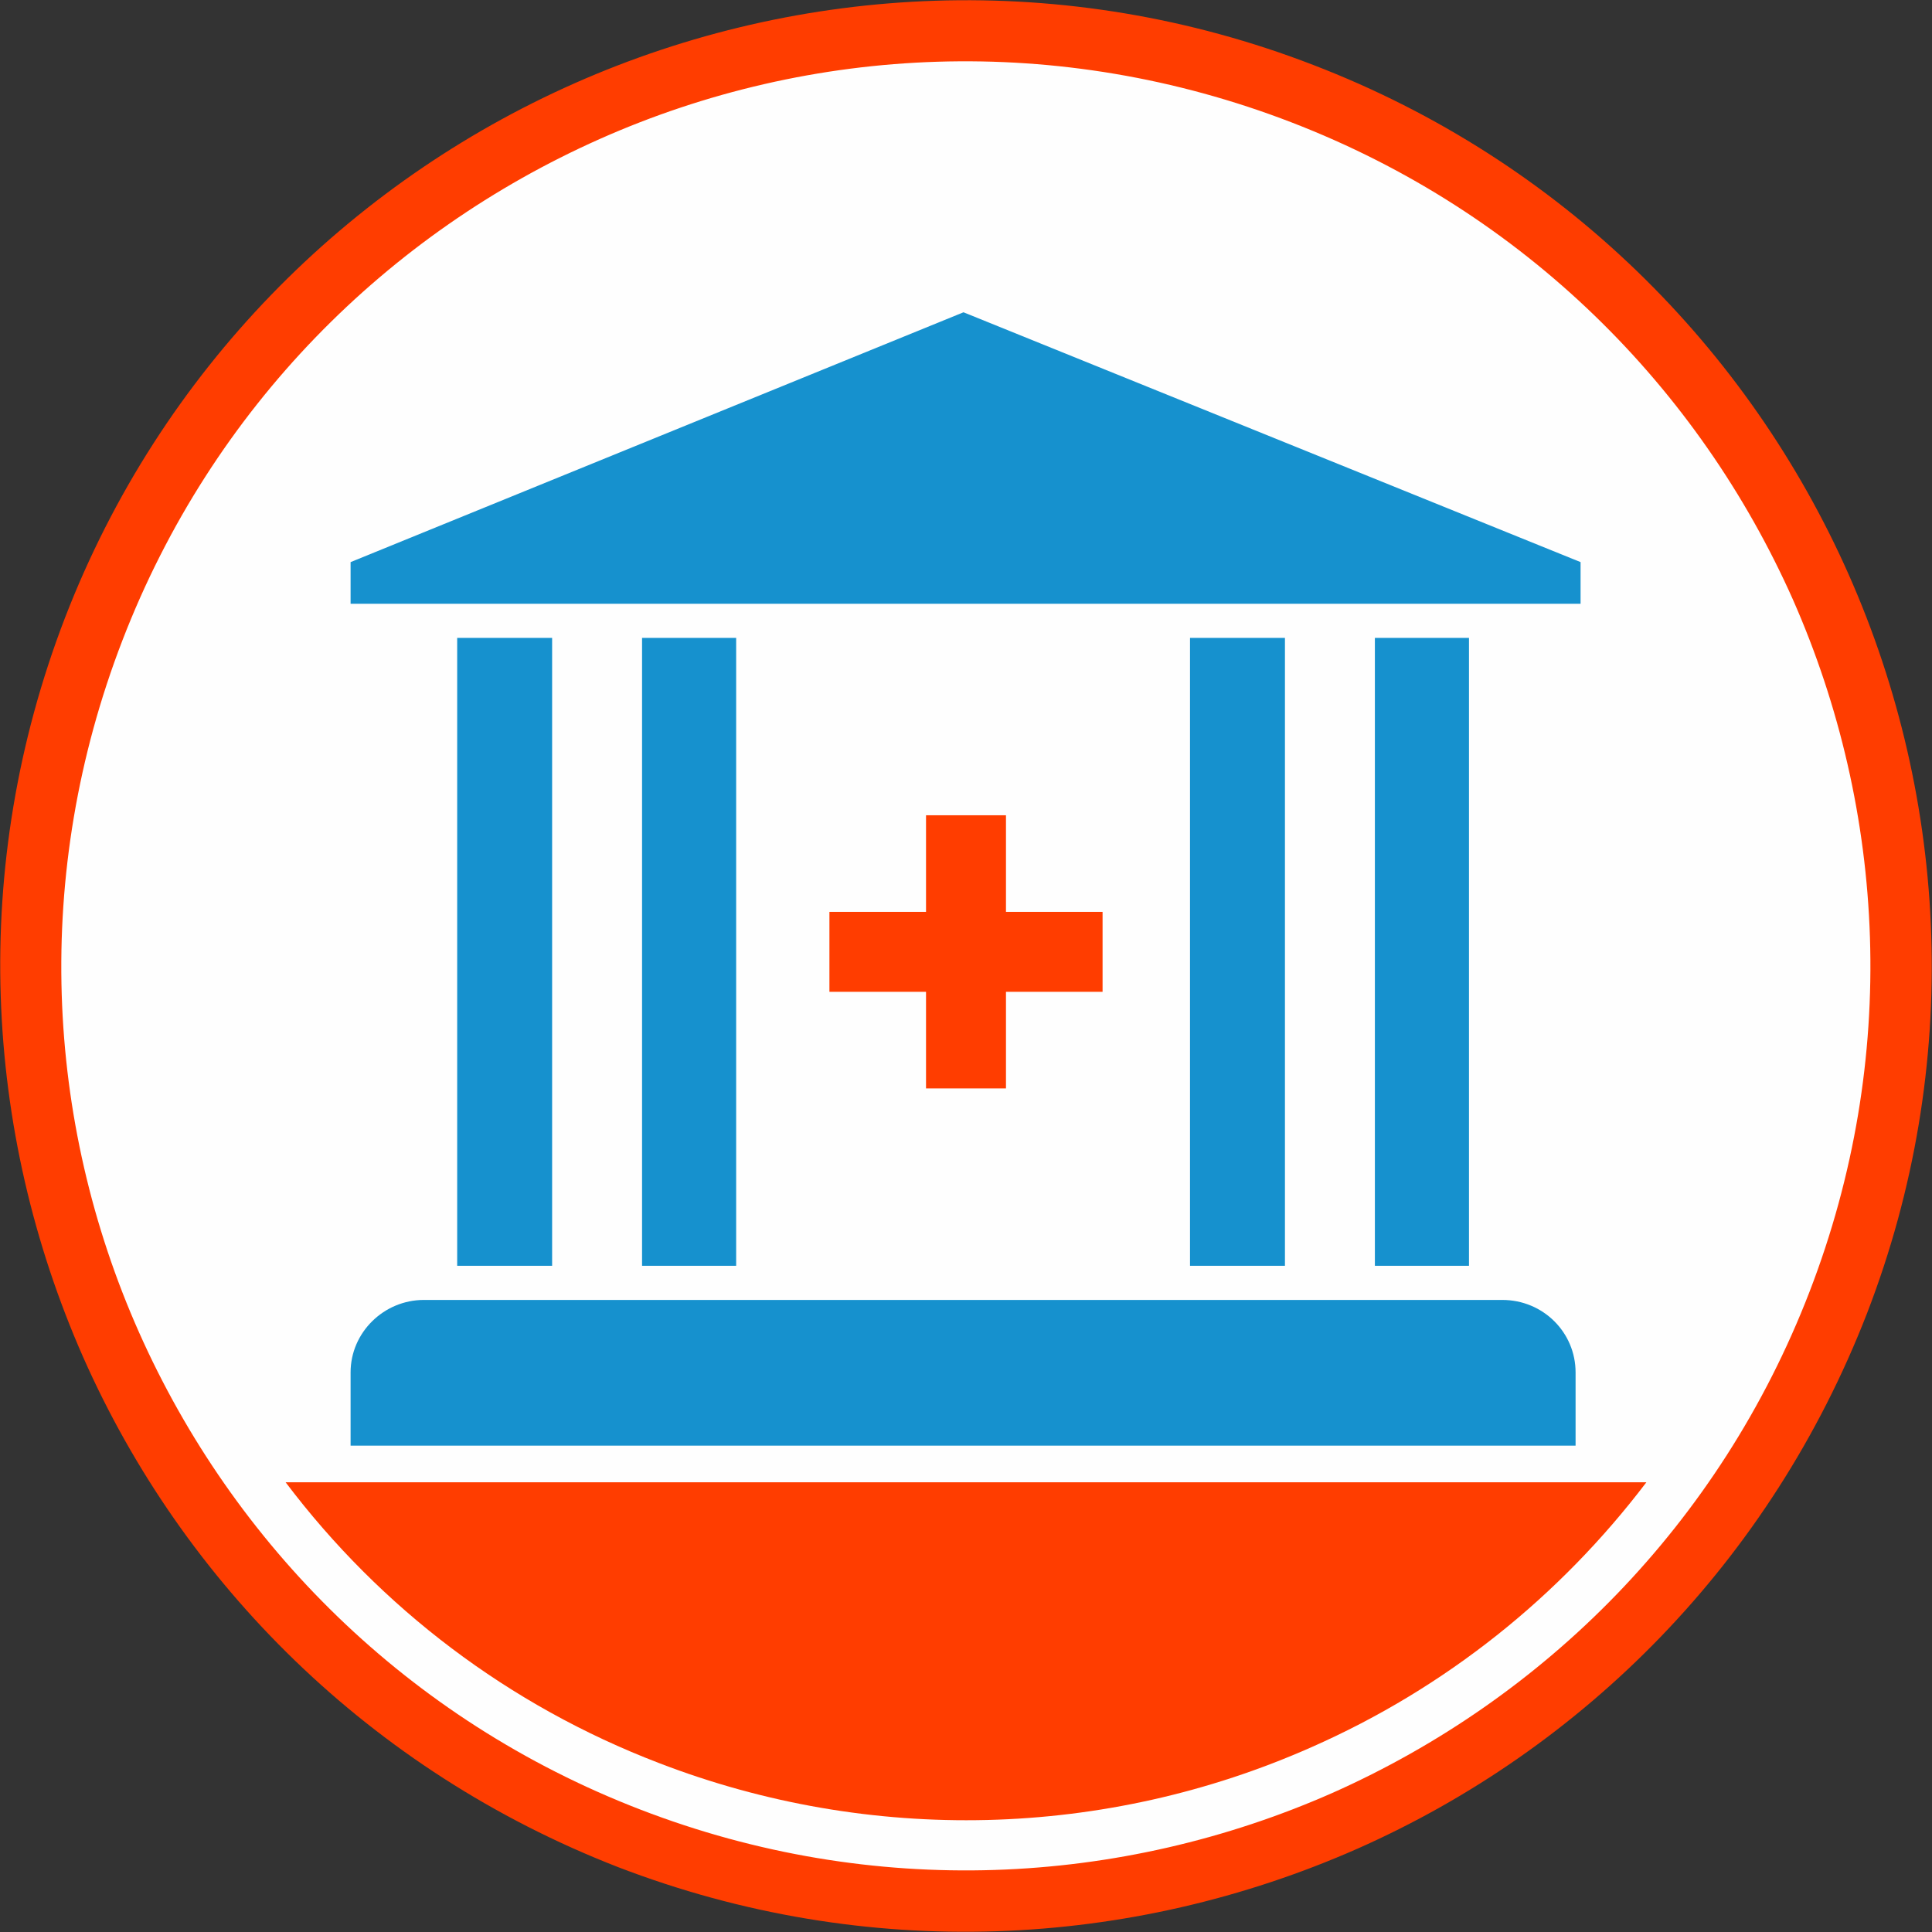
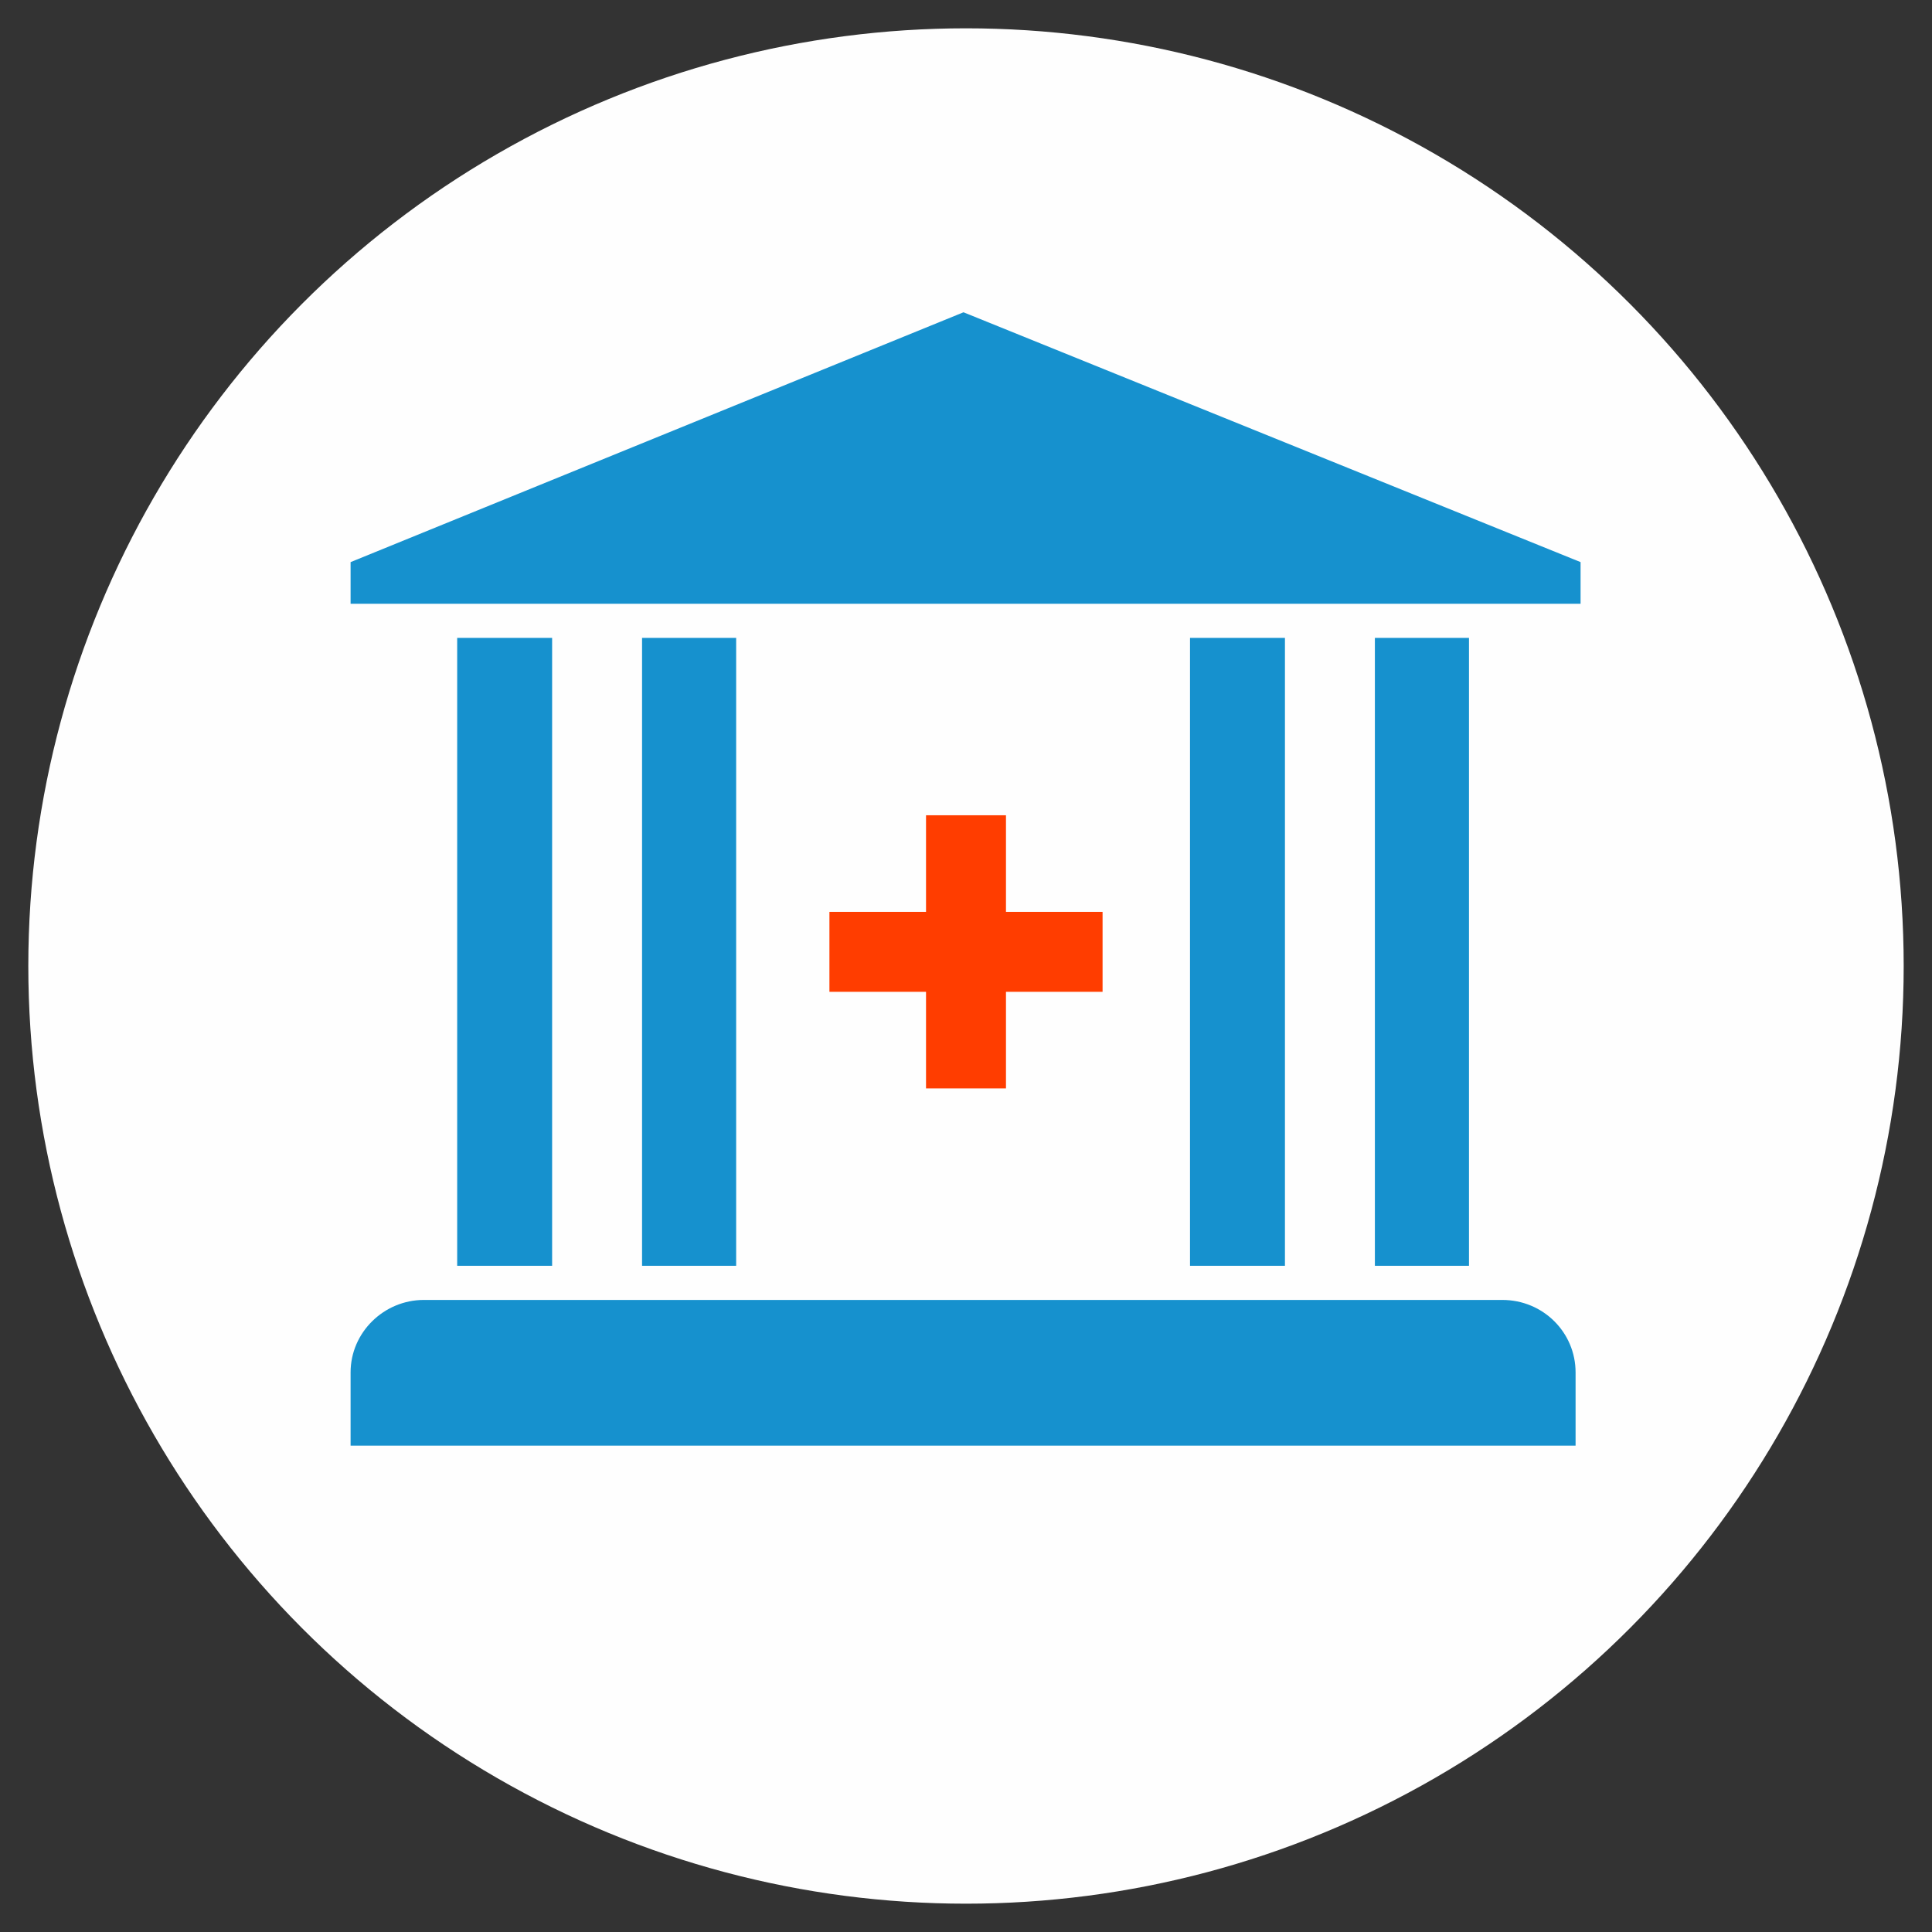
<svg xmlns="http://www.w3.org/2000/svg" xml:space="preserve" width="930px" height="930px" version="1.1" style="shape-rendering:geometricPrecision; text-rendering:geometricPrecision; image-rendering:optimizeQuality; fill-rule:evenodd; clip-rule:evenodd" viewBox="0 0 2320 2320">
  <rect x="0" y="0" width="2320" height="2320" fill="#333333" stroke="none" />
  <defs>
    <style type="text/css">
   
    .fil0 {fill:#FEFEFE}
    .fil2 {fill:#1691CE}
    .fil3 {fill:#FF3D00}
    .fil4 {fill:#FF3D00}
    .fil1 {fill:#FF3D00;fill-rule:nonzero}
   
  </style>
  </defs>
  <g id="Layer_x0020_1">
    <circle class="fil0" cx="1160" cy="1160" r="1126" />
-     <path class="fil1" d="M1577 78c-298,-115 -616,-98 -887,22 -271,120 -497,344 -612,642 -115,299 -98,616 22,888 120,271 344,496 642,612 299,115 616,98 888,-22 271,-120 496,-344 612,-643 115,-298 98,-616 -22,-887 -120,-271 -344,-497 -643,-612zm-857 89c254,-113 551,-128 831,-20 280,108 489,319 602,573 112,254 128,551 20,831 -108,280 -319,489 -573,602 -254,112 -551,128 -831,20 -280,-108 -489,-319 -602,-573 -113,-254 -128,-551 -20,-831 108,-280 319,-489 573,-602z" />
    <path class="fil2" d="M509 1561l1295 0c49,0 88,39 88,87l0 88 -1471 0 0 -88c0,-48 40,-87 88,-87z" />
    <polygon class="fil2" points="1157,375 1898,675 1898,725 421,725 421,675 " />
    <polygon class="fil2" points="549,1520 663,1520 663,766 549,766 " />
    <polygon class="fil2" points="1764,1520 1651,1520 1651,766 1764,766 " />
    <polygon class="fil2" points="1543,1520 1429,1520 1429,766 1543,766 " />
    <polygon class="fil2" points="884,1520 771,1520 771,766 884,766 " />
    <polygon class="fil3" points="996,1191 996,1095 1324,1095 1324,1191 " />
    <polygon class="fil3" points="1112,979 1208,979 1208,1307 1112,1307 " />
-     <path class="fil4" d="M1977 1780c-104,137 -241,247 -402,318 -248,110 -530,117 -784,19 -180,-69 -334,-186 -448,-337l1634 0z" />
  </g>
</svg>